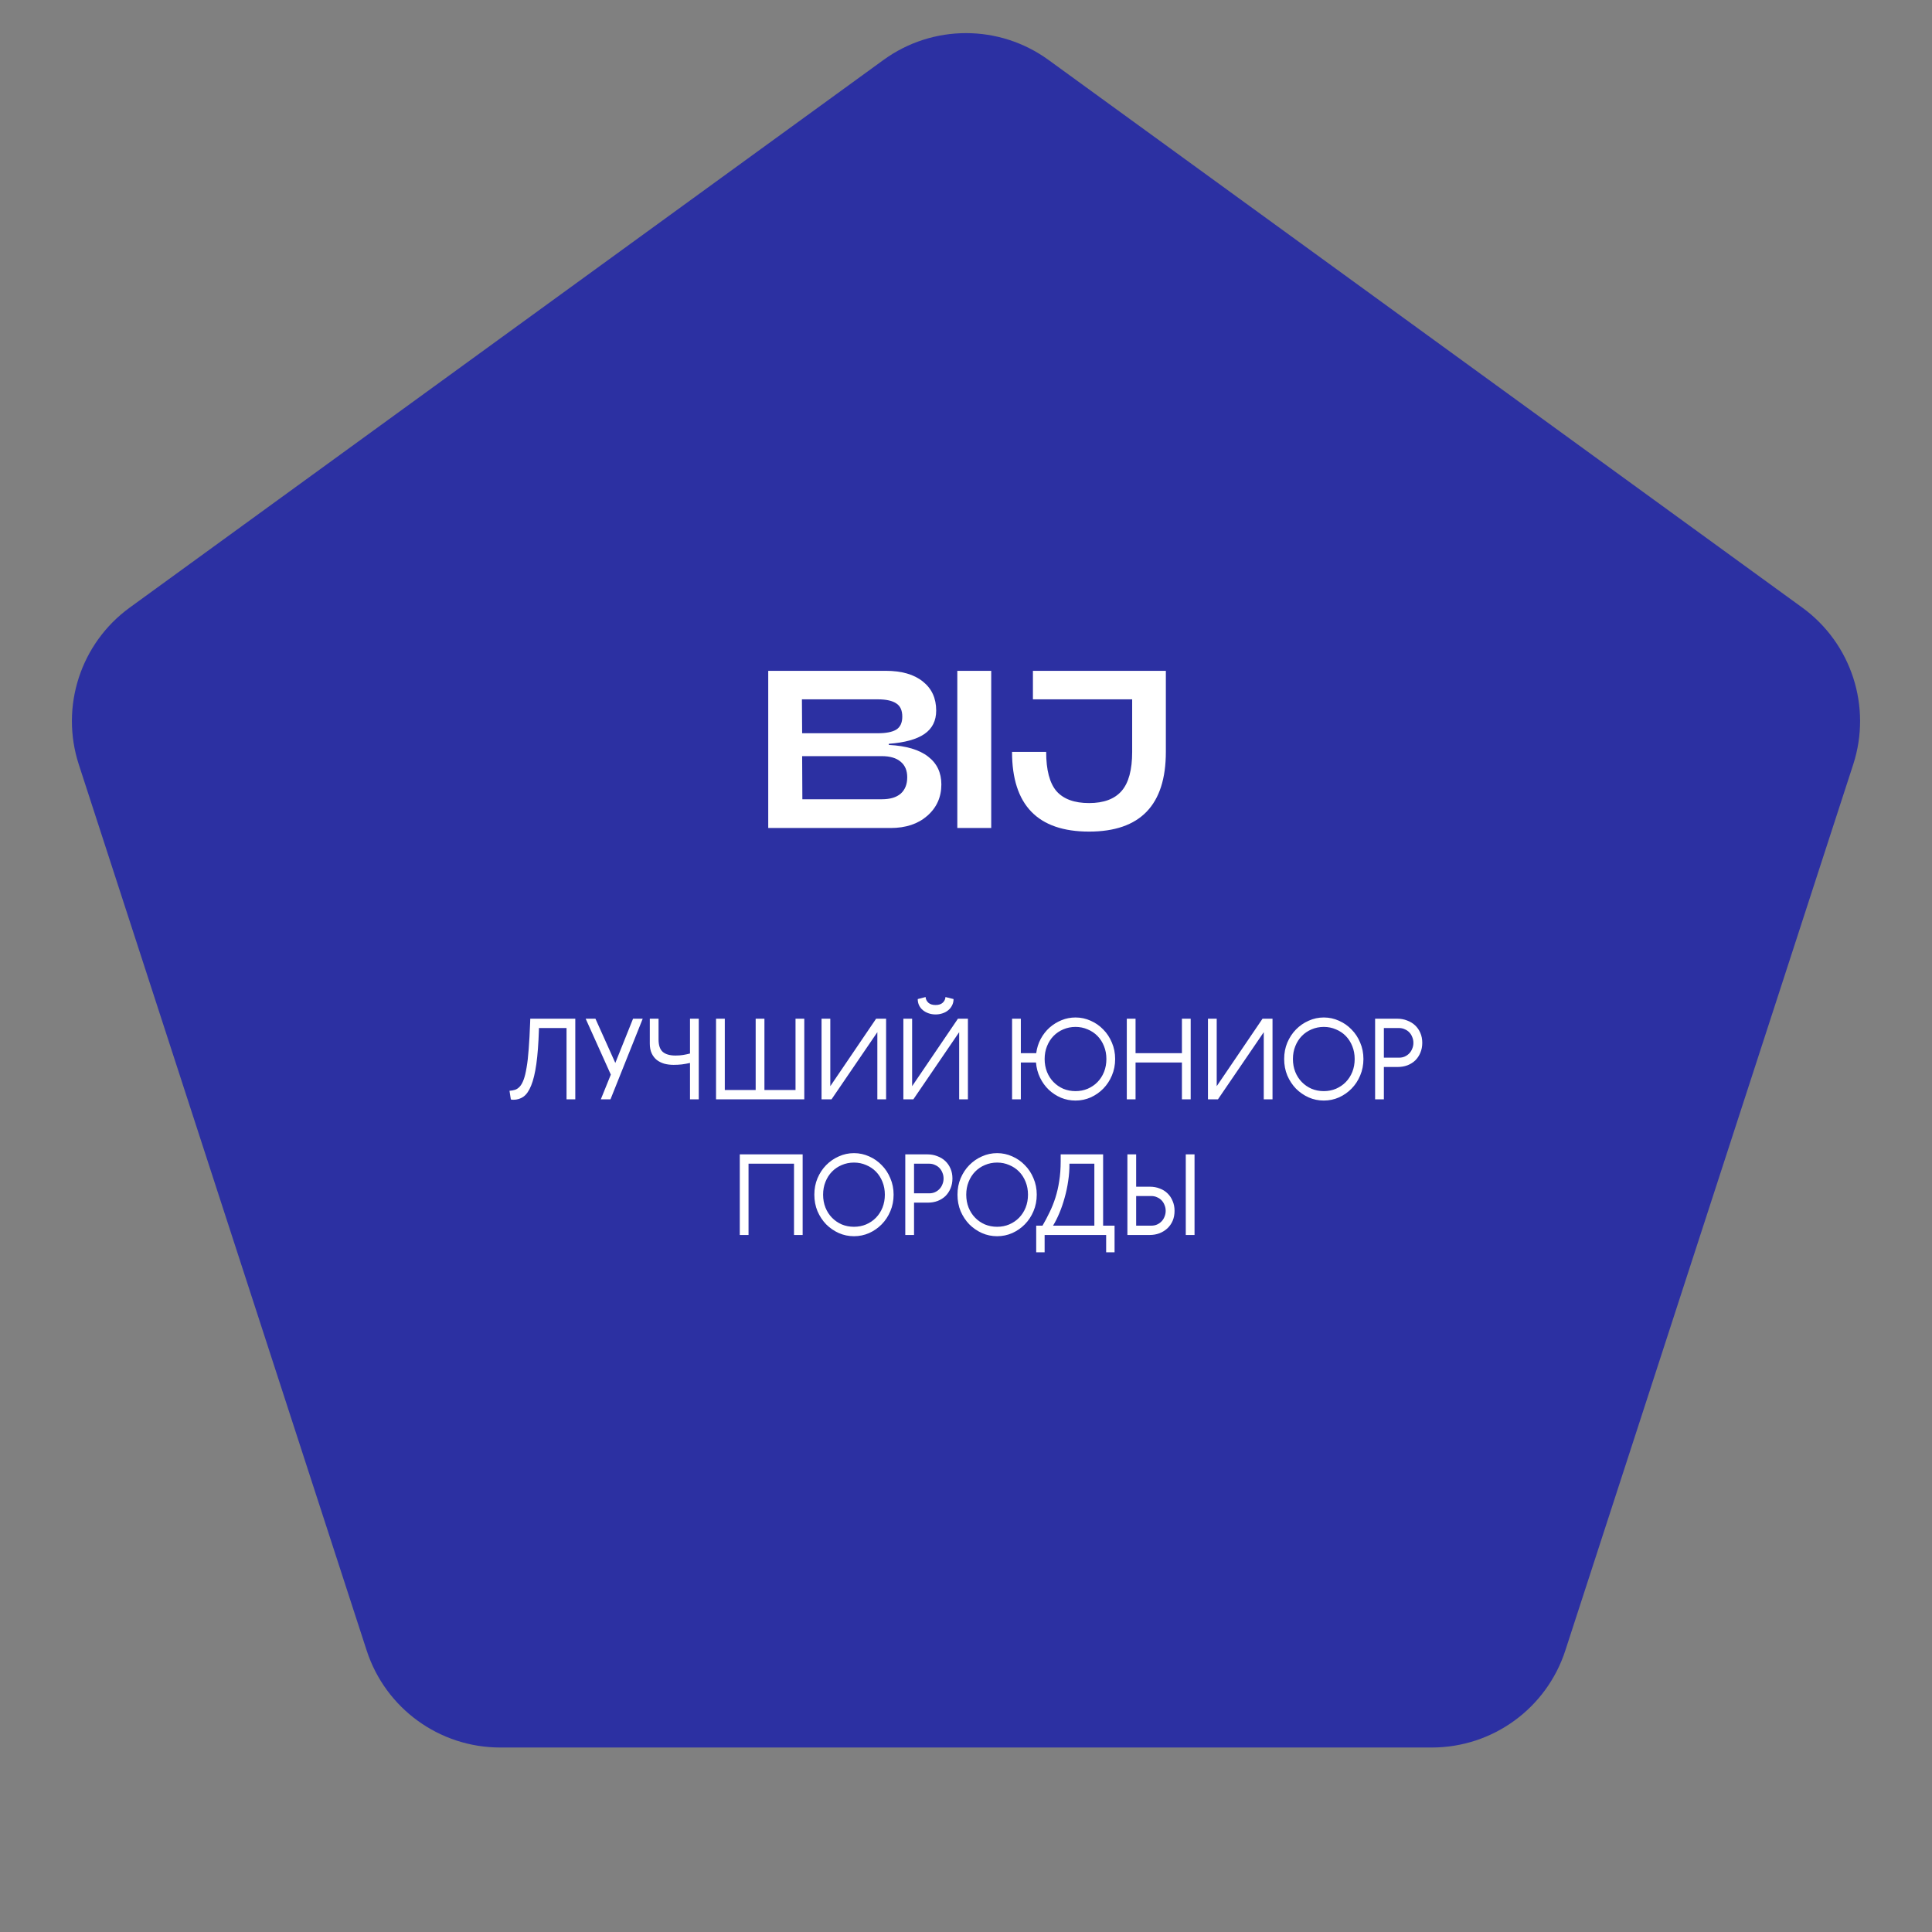
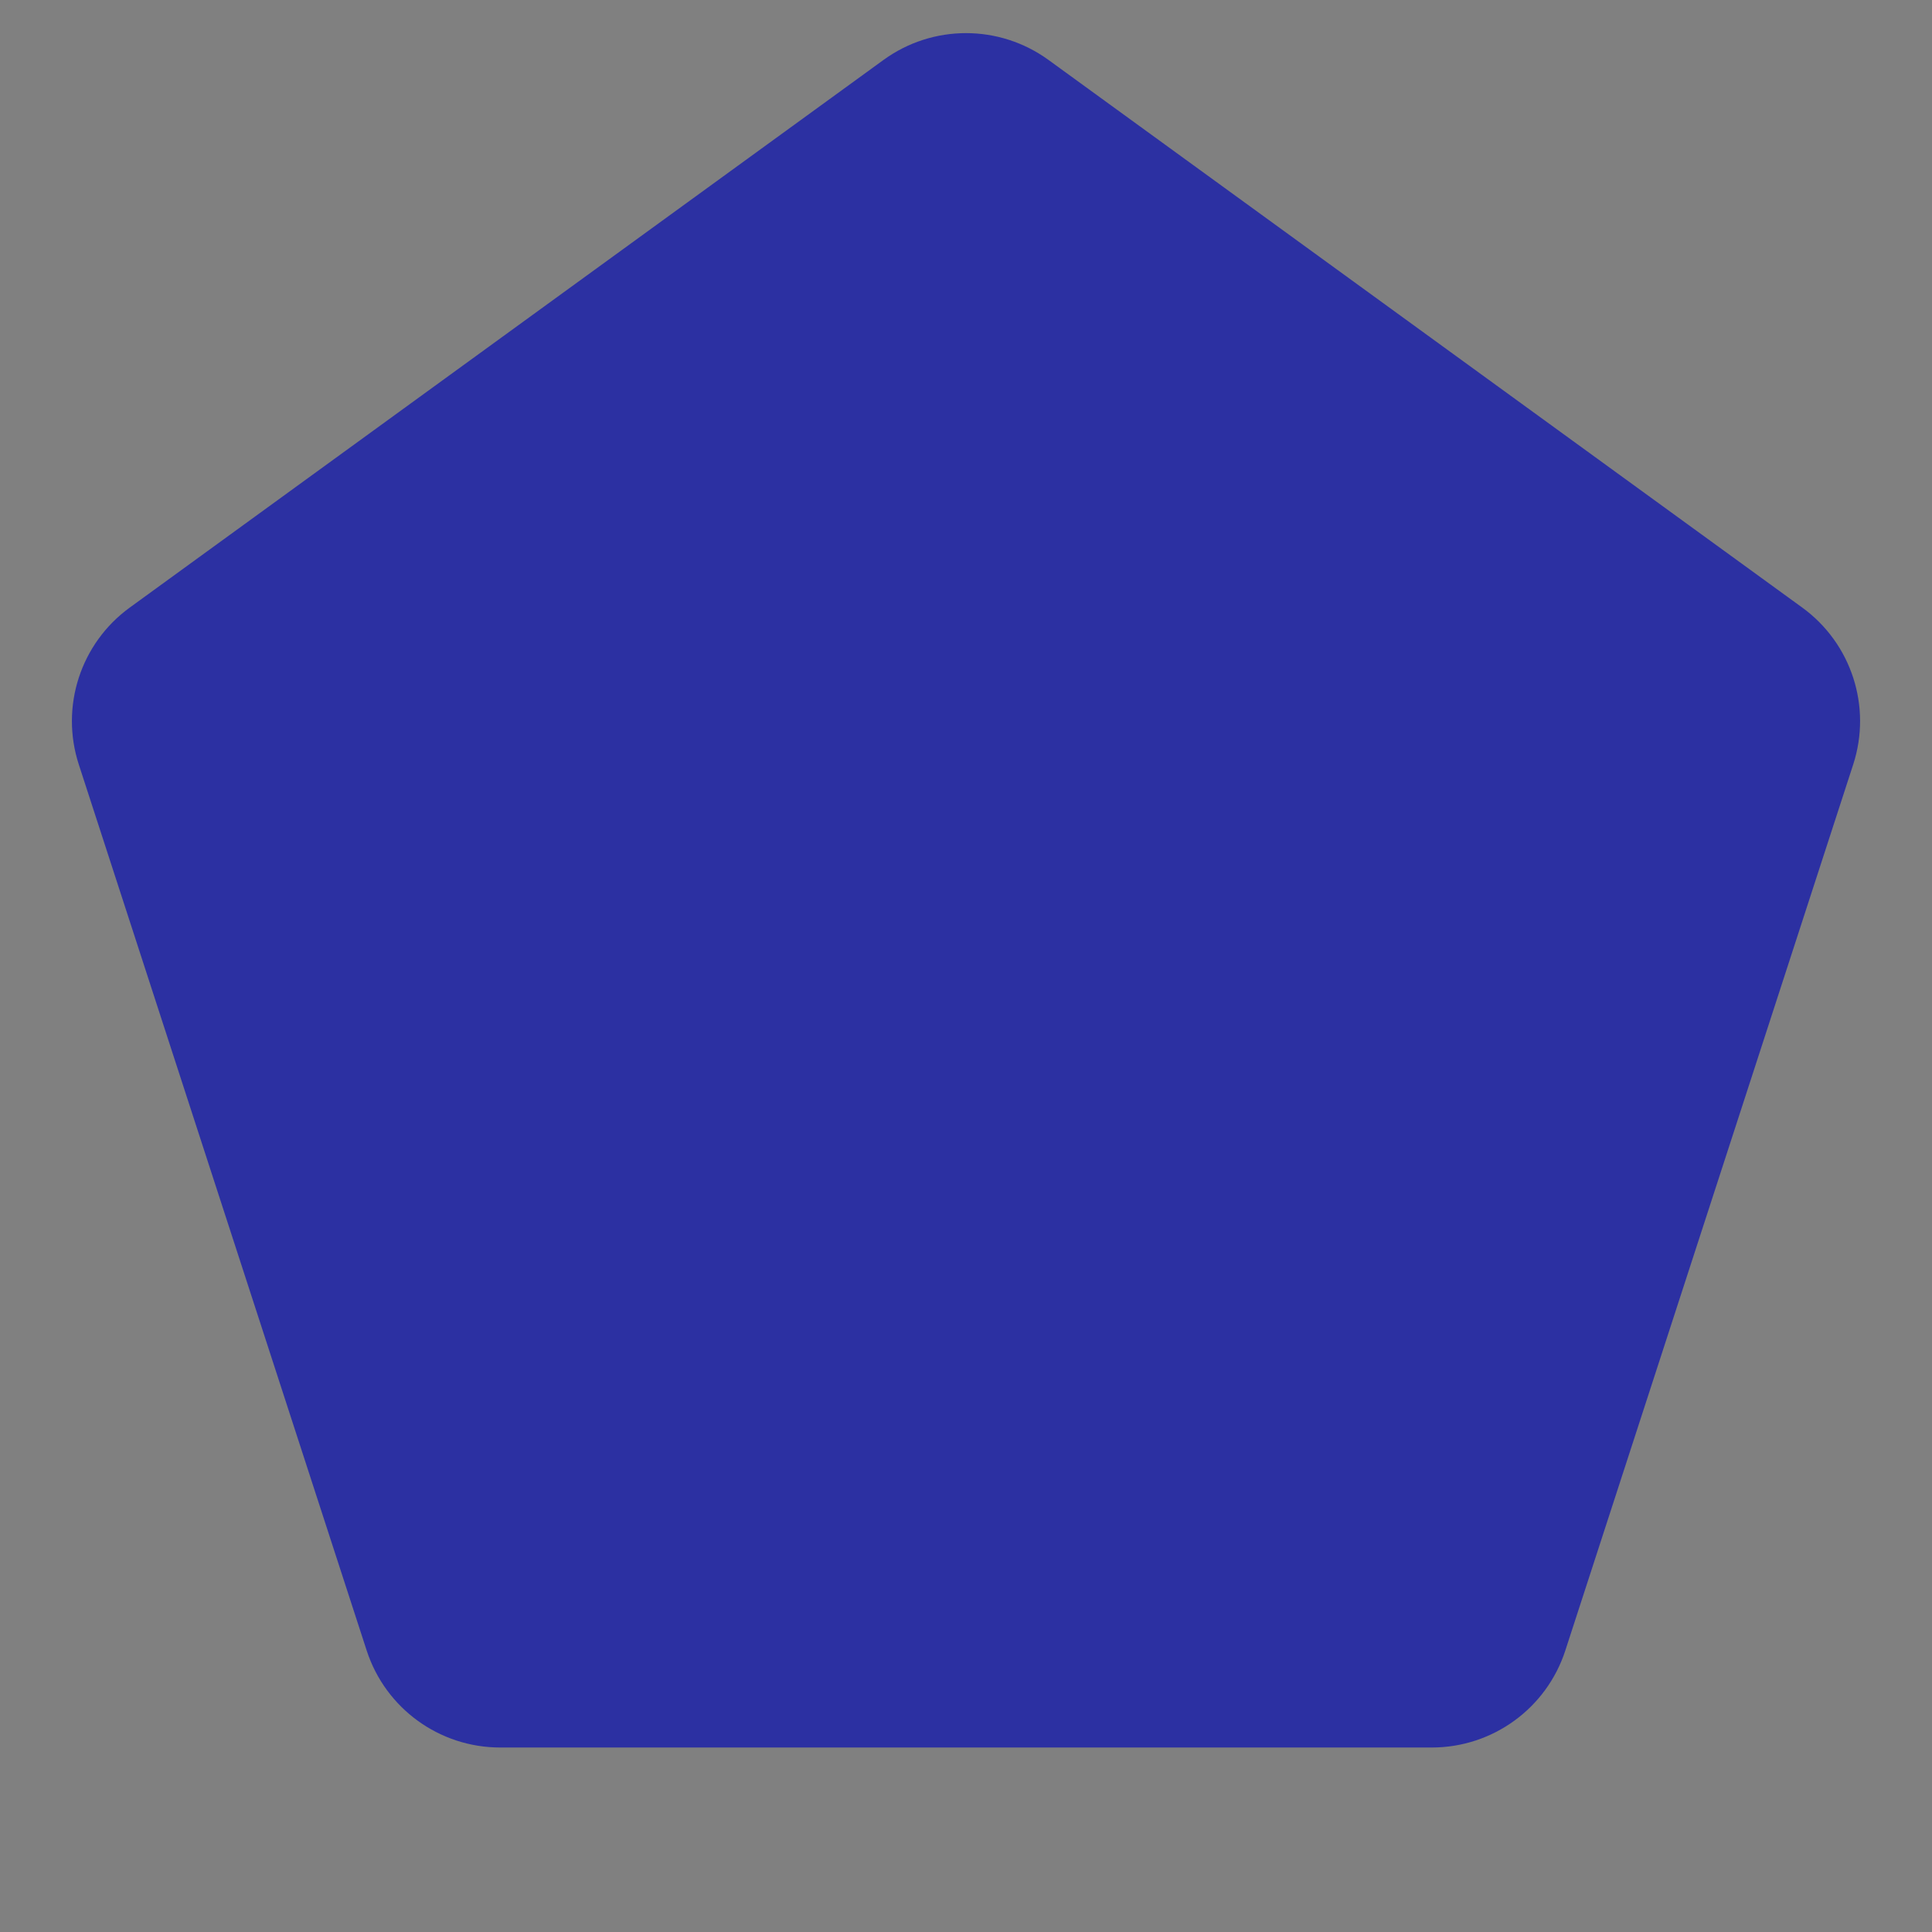
<svg xmlns="http://www.w3.org/2000/svg" width="826" height="826" viewBox="0 0 826 826" fill="none">
  <rect x="0" y="0" width="826" height="826" fill="#808080" stroke="none" />
  <path d="M377.733 25.623C398.762 10.344 427.238 10.344 448.267 25.623L770.519 259.753C791.549 275.032 800.348 302.114 792.316 326.835L669.226 705.665C661.194 730.386 638.156 747.124 612.163 747.124H213.837C187.844 747.124 164.806 730.386 156.774 705.665L33.684 326.835C25.652 302.114 34.452 275.032 55.481 259.753L377.733 25.623Z" fill="#2C30A2" />
-   <path d="M380.769 354H328.449V286.8H378.657C385.505 286.8 390.817 288.336 394.593 291.408C398.369 294.416 400.257 298.544 400.257 303.792C400.257 308.144 398.593 311.472 395.265 313.776C391.937 316.08 386.849 317.488 380.001 318V318.48C387.425 318.864 393.025 320.528 396.801 323.472C400.577 326.352 402.465 330.32 402.465 335.376C402.465 340.816 400.449 345.296 396.417 348.816C392.449 352.272 387.233 354 380.769 354ZM342.849 298.992L342.945 313.488H375.297C378.817 313.488 381.441 312.976 383.169 311.952C384.897 310.864 385.761 309.008 385.761 306.384C385.761 303.696 384.897 301.808 383.169 300.72C381.441 299.568 378.817 298.992 375.297 298.992H342.849ZM342.945 323.28L343.041 341.712H377.025C380.545 341.712 383.233 340.912 385.089 339.312C386.945 337.648 387.873 335.312 387.873 332.304C387.873 329.424 386.945 327.216 385.089 325.68C383.233 324.08 380.545 323.28 377.025 323.28H342.945ZM423.783 354H409.287V286.8H423.783V354ZM465.611 355.536C443.659 355.536 432.683 344.176 432.683 321.456H447.275C447.275 329.2 448.747 334.8 451.691 338.256C454.699 341.648 459.339 343.344 465.611 343.344C471.883 343.344 476.523 341.616 479.531 338.16C482.539 334.704 484.043 329.136 484.043 321.456V298.992H441.611V286.8H498.444V321.456C498.444 344.176 487.499 355.536 465.611 355.536ZM245.958 435.536V470H242.214V439.52H230.406V440.336C230.214 446.224 229.846 451.088 229.302 454.928C228.758 458.768 228.022 461.824 227.094 464.096C226.198 466.336 225.11 467.92 223.83 468.848C222.582 469.744 221.126 470.192 219.462 470.192C219.046 470.192 218.694 470.144 218.406 470.048L217.83 466.352C218.694 466.288 219.494 466.144 220.23 465.92C220.966 465.664 221.638 465.2 222.246 464.528C222.854 463.856 223.398 462.88 223.878 461.6C224.358 460.32 224.774 458.608 225.126 456.464C225.51 454.32 225.814 451.664 226.038 448.496C226.294 445.296 226.502 441.456 226.662 436.976L226.71 435.536H245.958ZM250.397 435.536H254.573L263.069 454.448L270.653 435.536H274.781L261.005 470H256.877L261.149 459.44L250.397 435.536ZM281.559 435.536V444.416C281.559 446.912 282.167 448.688 283.383 449.744C284.599 450.768 286.407 451.28 288.807 451.28C290.023 451.28 291.111 451.2 292.071 451.04C293.031 450.88 294.007 450.672 294.999 450.416V435.536H298.743V470H294.999V454.448C293.879 454.704 292.727 454.912 291.543 455.072C290.391 455.2 289.207 455.264 287.991 455.264C286.615 455.264 285.303 455.104 284.055 454.784C282.839 454.432 281.767 453.904 280.839 453.2C279.911 452.464 279.175 451.52 278.631 450.368C278.087 449.216 277.815 447.824 277.815 446.192V435.536H281.559ZM306.133 435.536H309.877V466.016H323.077V435.536H326.821V466.016H340.117V435.536H343.861V470H306.133V435.536ZM378.84 470H375.096V441.296L355.512 470H351.24V435.536H354.984V464.384L374.568 435.536H378.84V470ZM413.822 470H410.078V441.296L390.494 470H386.222V435.536H389.966V464.384L409.55 435.536H413.822V470ZM407.678 427.136C407.678 428.128 407.47 429.024 407.054 429.824C406.67 430.624 406.126 431.312 405.422 431.888C404.75 432.464 403.934 432.912 402.974 433.232C402.046 433.552 401.054 433.712 399.998 433.712C398.942 433.712 397.95 433.552 397.022 433.232C396.094 432.912 395.278 432.464 394.574 431.888C393.87 431.312 393.326 430.624 392.942 429.824C392.558 429.024 392.366 428.128 392.366 427.136L395.726 426.272C395.79 427.232 396.19 428.048 396.926 428.72C397.662 429.36 398.686 429.68 399.998 429.68C401.31 429.68 402.318 429.36 403.022 428.72C403.758 428.048 404.158 427.232 404.222 426.272L407.678 427.136ZM459.821 470.528C457.645 470.528 455.581 470.128 453.629 469.328C451.677 468.496 449.933 467.36 448.397 465.92C446.861 464.448 445.613 462.72 444.653 460.736C443.693 458.752 443.117 456.592 442.925 454.256H436.445V470H432.701V435.536H436.445V450.272H443.021C443.309 448.064 443.949 446.032 444.941 444.176C445.965 442.288 447.229 440.672 448.733 439.328C450.269 437.984 451.981 436.928 453.869 436.16C455.757 435.392 457.741 435.008 459.821 435.008C462.093 435.008 464.253 435.472 466.301 436.4C468.349 437.296 470.141 438.544 471.677 440.144C473.245 441.712 474.477 443.584 475.373 445.76C476.301 447.904 476.765 450.24 476.765 452.768C476.765 455.296 476.301 457.648 475.373 459.824C474.477 461.968 473.245 463.84 471.677 465.44C470.141 467.008 468.349 468.256 466.301 469.184C464.253 470.08 462.093 470.528 459.821 470.528ZM465.005 440.096C463.405 439.392 461.677 439.04 459.821 439.04C457.965 439.04 456.221 439.392 454.589 440.096C452.989 440.768 451.597 441.712 450.413 442.928C449.229 444.144 448.301 445.6 447.629 447.296C446.957 448.96 446.621 450.784 446.621 452.768C446.621 454.752 446.957 456.592 447.629 458.288C448.301 459.952 449.229 461.392 450.413 462.608C451.597 463.824 452.989 464.784 454.589 465.488C456.221 466.16 457.965 466.496 459.821 466.496C461.677 466.496 463.405 466.16 465.005 465.488C466.637 464.784 468.045 463.824 469.229 462.608C470.413 461.392 471.341 459.952 472.013 458.288C472.685 456.592 473.021 454.752 473.021 452.768C473.021 450.784 472.685 448.96 472.013 447.296C471.341 445.6 470.413 444.144 469.229 442.928C468.045 441.712 466.637 440.768 465.005 440.096ZM481.746 435.536H485.49V450.272H505.314V435.536H509.058V470H505.314V454.256H485.49V470H481.746V435.536ZM544.046 470H540.302V441.296L520.718 470H516.446V435.536H520.19V464.384L539.774 435.536H544.046V470ZM572.452 469.184C570.404 470.08 568.244 470.528 565.972 470.528C563.7 470.528 561.54 470.08 559.492 469.184C557.444 468.256 555.636 467.008 554.068 465.44C552.532 463.84 551.3 461.968 550.372 459.824C549.476 457.648 549.028 455.296 549.028 452.768C549.028 450.24 549.476 447.904 550.372 445.76C551.3 443.584 552.532 441.712 554.068 440.144C555.636 438.544 557.444 437.296 559.492 436.4C561.54 435.472 563.7 435.008 565.972 435.008C568.244 435.008 570.404 435.472 572.452 436.4C574.5 437.296 576.292 438.544 577.828 440.144C579.396 441.712 580.628 443.584 581.524 445.76C582.452 447.904 582.916 450.24 582.916 452.768C582.916 455.296 582.452 457.648 581.524 459.824C580.628 461.968 579.396 463.84 577.828 465.44C576.292 467.008 574.5 468.256 572.452 469.184ZM571.156 440.096C569.556 439.392 567.828 439.04 565.972 439.04C564.116 439.04 562.372 439.392 560.74 440.096C559.14 440.768 557.748 441.712 556.564 442.928C555.38 444.144 554.452 445.6 553.78 447.296C553.108 448.96 552.772 450.784 552.772 452.768C552.772 454.752 553.108 456.592 553.78 458.288C554.452 459.952 555.38 461.392 556.564 462.608C557.748 463.824 559.14 464.784 560.74 465.488C562.372 466.16 564.116 466.496 565.972 466.496C567.828 466.496 569.556 466.16 571.156 465.488C572.788 464.784 574.196 463.824 575.38 462.608C576.564 461.392 577.492 459.952 578.164 458.288C578.836 456.592 579.172 454.752 579.172 452.768C579.172 450.784 578.836 448.96 578.164 447.296C577.492 445.6 576.564 444.144 575.38 442.928C574.196 441.712 572.788 440.768 571.156 440.096ZM597.414 435.536C598.918 435.536 600.31 435.792 601.59 436.304C602.902 436.784 604.038 437.472 604.998 438.368C605.958 439.264 606.71 440.352 607.254 441.632C607.798 442.88 608.07 444.288 608.07 445.856C608.07 447.392 607.798 448.8 607.254 450.08C606.742 451.328 606.022 452.416 605.094 453.344C604.166 454.24 603.046 454.944 601.734 455.456C600.454 455.936 599.03 456.176 597.462 456.176H591.654V470H587.91V435.536H597.414ZM591.654 439.52V452.192H598.134C599.03 452.192 599.846 452.032 600.582 451.712C601.35 451.36 602.006 450.896 602.55 450.32C603.094 449.744 603.51 449.072 603.798 448.304C604.118 447.536 604.278 446.72 604.278 445.856C604.278 444.992 604.118 444.176 603.798 443.408C603.51 442.64 603.094 441.968 602.55 441.392C602.006 440.816 601.35 440.368 600.582 440.048C599.846 439.696 599.03 439.52 598.134 439.52H591.654ZM316.282 493.536H343.162V528H339.466V497.52H320.026V528H316.282V493.536ZM371.584 527.184C369.536 528.08 367.376 528.528 365.104 528.528C362.832 528.528 360.672 528.08 358.624 527.184C356.576 526.256 354.768 525.008 353.2 523.44C351.664 521.84 350.432 519.968 349.504 517.824C348.608 515.648 348.16 513.296 348.16 510.768C348.16 508.24 348.608 505.904 349.504 503.76C350.432 501.584 351.664 499.712 353.2 498.144C354.768 496.544 356.576 495.296 358.624 494.4C360.672 493.472 362.832 493.008 365.104 493.008C367.376 493.008 369.536 493.472 371.584 494.4C373.632 495.296 375.424 496.544 376.96 498.144C378.528 499.712 379.76 501.584 380.656 503.76C381.584 505.904 382.048 508.24 382.048 510.768C382.048 513.296 381.584 515.648 380.656 517.824C379.76 519.968 378.528 521.84 376.96 523.44C375.424 525.008 373.632 526.256 371.584 527.184ZM370.288 498.096C368.688 497.392 366.96 497.04 365.104 497.04C363.248 497.04 361.504 497.392 359.872 498.096C358.272 498.768 356.88 499.712 355.696 500.928C354.512 502.144 353.584 503.6 352.912 505.296C352.24 506.96 351.904 508.784 351.904 510.768C351.904 512.752 352.24 514.592 352.912 516.288C353.584 517.952 354.512 519.392 355.696 520.608C356.88 521.824 358.272 522.784 359.872 523.488C361.504 524.16 363.248 524.496 365.104 524.496C366.96 524.496 368.688 524.16 370.288 523.488C371.92 522.784 373.328 521.824 374.512 520.608C375.696 519.392 376.624 517.952 377.296 516.288C377.968 514.592 378.304 512.752 378.304 510.768C378.304 508.784 377.968 506.96 377.296 505.296C376.624 503.6 375.696 502.144 374.512 500.928C373.328 499.712 371.92 498.768 370.288 498.096ZM396.546 493.536C398.05 493.536 399.442 493.792 400.722 494.304C402.034 494.784 403.17 495.472 404.13 496.368C405.09 497.264 405.842 498.352 406.386 499.632C406.93 500.88 407.202 502.288 407.202 503.856C407.202 505.392 406.93 506.8 406.386 508.08C405.874 509.328 405.154 510.416 404.226 511.344C403.298 512.24 402.178 512.944 400.866 513.456C399.586 513.936 398.162 514.176 396.594 514.176H390.786V528H387.042V493.536H396.546ZM390.786 497.52V510.192H397.266C398.162 510.192 398.978 510.032 399.714 509.712C400.482 509.36 401.138 508.896 401.682 508.32C402.226 507.744 402.642 507.072 402.93 506.304C403.25 505.536 403.41 504.72 403.41 503.856C403.41 502.992 403.25 502.176 402.93 501.408C402.642 500.64 402.226 499.968 401.682 499.392C401.138 498.816 400.482 498.368 399.714 498.048C398.978 497.696 398.162 497.52 397.266 497.52H390.786ZM432.783 527.184C430.734 528.08 428.574 528.528 426.302 528.528C424.03 528.528 421.87 528.08 419.822 527.184C417.774 526.256 415.966 525.008 414.398 523.44C412.862 521.84 411.63 519.968 410.702 517.824C409.806 515.648 409.358 513.296 409.358 510.768C409.358 508.24 409.806 505.904 410.702 503.76C411.63 501.584 412.862 499.712 414.398 498.144C415.966 496.544 417.774 495.296 419.822 494.4C421.87 493.472 424.03 493.008 426.302 493.008C428.574 493.008 430.734 493.472 432.783 494.4C434.831 495.296 436.623 496.544 438.158 498.144C439.727 499.712 440.959 501.584 441.855 503.76C442.783 505.904 443.247 508.24 443.247 510.768C443.247 513.296 442.783 515.648 441.855 517.824C440.959 519.968 439.727 521.84 438.158 523.44C436.623 525.008 434.831 526.256 432.783 527.184ZM431.486 498.096C429.886 497.392 428.158 497.04 426.302 497.04C424.446 497.04 422.702 497.392 421.07 498.096C419.47 498.768 418.078 499.712 416.894 500.928C415.71 502.144 414.782 503.6 414.11 505.296C413.438 506.96 413.102 508.784 413.102 510.768C413.102 512.752 413.438 514.592 414.11 516.288C414.782 517.952 415.71 519.392 416.894 520.608C418.078 521.824 419.47 522.784 421.07 523.488C422.702 524.16 424.446 524.496 426.302 524.496C428.158 524.496 429.886 524.16 431.486 523.488C433.118 522.784 434.526 521.824 435.71 520.608C436.894 519.392 437.823 517.952 438.495 516.288C439.167 514.592 439.502 512.752 439.502 510.768C439.502 508.784 439.167 506.96 438.495 505.296C437.823 503.6 436.894 502.144 435.71 500.928C434.526 499.712 433.118 498.768 431.486 498.096ZM471.622 524.016H476.518V535.392H472.918V528H446.614V535.392H443.014V524.016H445.702C446.79 522.16 447.798 520.256 448.726 518.304C449.686 516.352 450.518 514.272 451.222 512.064C451.926 509.856 452.47 507.488 452.854 504.96C453.27 502.4 453.478 499.584 453.478 496.512V493.536H471.622V524.016ZM467.878 524.016V497.52H457.222C457.254 499.92 457.078 502.368 456.694 504.864C456.342 507.36 455.83 509.776 455.158 512.112C454.518 514.448 453.766 516.64 452.902 518.688C452.038 520.736 451.142 522.512 450.214 524.016H467.878ZM506.964 493.536V528H510.708V493.536H506.964ZM491.508 528H482.004V493.536H485.748V507.36H491.556C493.124 507.36 494.548 507.616 495.828 508.128C497.14 508.608 498.26 509.312 499.188 510.24C500.116 511.136 500.836 512.224 501.348 513.504C501.892 514.752 502.164 516.144 502.164 517.68C502.164 519.248 501.892 520.672 501.348 521.952C500.804 523.2 500.052 524.272 499.092 525.168C498.132 526.064 496.996 526.768 495.684 527.28C494.404 527.76 493.012 528 491.508 528ZM485.748 524.016H492.228C493.124 524.016 493.94 523.856 494.676 523.536C495.444 523.184 496.1 522.72 496.644 522.144C497.188 521.568 497.604 520.896 497.892 520.128C498.212 519.36 498.372 518.544 498.372 517.68C498.372 516.816 498.212 516 497.892 515.232C497.604 514.464 497.188 513.792 496.644 513.216C496.1 512.64 495.444 512.192 494.676 511.872C493.94 511.52 493.124 511.344 492.228 511.344H485.748V524.016Z" fill="white" />
</svg>